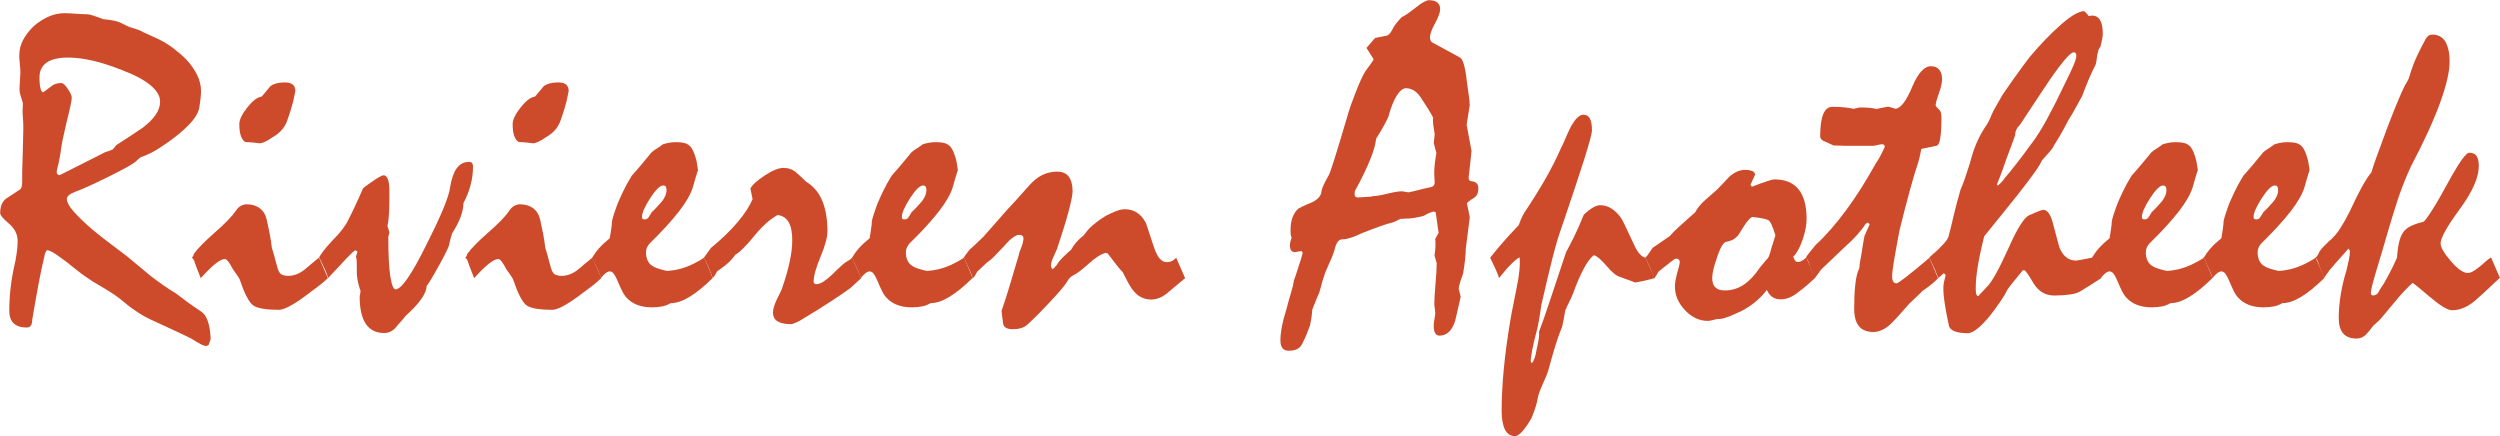
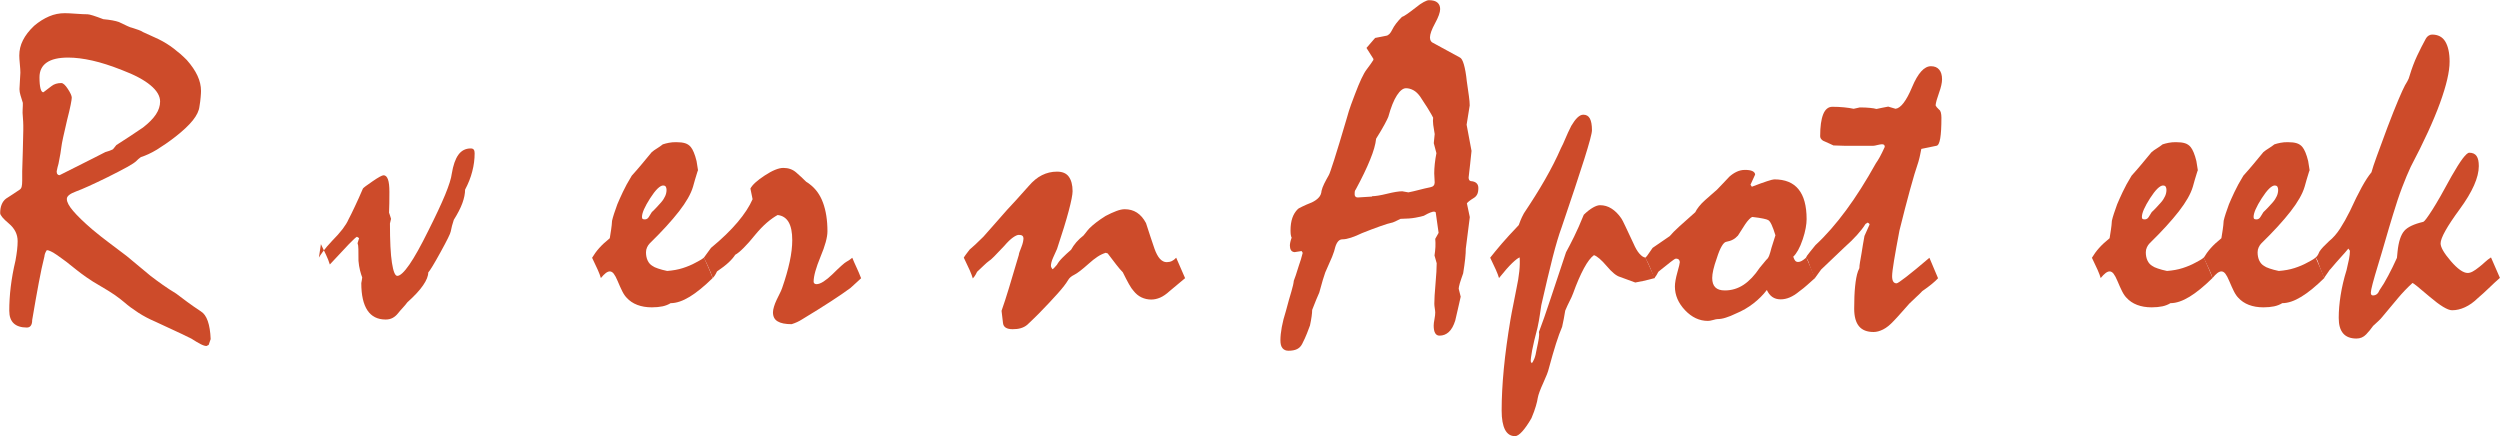
<svg xmlns="http://www.w3.org/2000/svg" id="Laag_2" viewBox="0 0 274.85 47.95">
  <defs>
    <style>.cls-1{fill:#cd4b2a;}</style>
  </defs>
  <g id="Laag_1-2">
    <path class="cls-1" d="M7.35,21.89c0,.33.23.76.7,1.31s1.16,1.22,2.09,2.02c.6.5,1.22,1,1.87,1.48.64.48,1.28.96,1.92,1.45.28.23.63.53,1.07.89.44.37.95.79,1.54,1.28.42.33.87.65,1.33.98.46.33.96.65,1.5.98.36.28.76.58,1.2.9s.94.68,1.51,1.05c.33.2.58.55.76,1.06s.29,1.18.32,1.99l-.22.64-.24.12c-.16,0-.38-.07-.65-.21s-.61-.34-1.01-.6c-.08-.05-.45-.23-1.11-.54-.66-.31-1.61-.75-2.84-1.32-.68-.29-1.31-.62-1.88-.99-.57-.37-1.09-.75-1.56-1.16-.28-.24-.63-.51-1.06-.81-.43-.29-.94-.61-1.53-.95-.6-.34-1.12-.67-1.56-.98s-.79-.57-1.05-.78c-.88-.72-1.59-1.26-2.15-1.64-.55-.38-.94-.56-1.15-.56-.16.23-.25.46-.27.71-.2.77-.4,1.73-.62,2.9s-.46,2.52-.72,4.07c0,.28-.05.48-.15.62s-.24.21-.44.21c-.63,0-1.12-.16-1.44-.46-.33-.31-.49-.77-.49-1.39,0-.83.05-1.7.16-2.62.11-.91.28-1.87.52-2.88.08-.44.14-.83.18-1.18.04-.35.06-.67.06-.97,0-.75-.32-1.39-.96-1.93-.64-.54-.96-.92-.96-1.15,0-.36.05-.67.16-.94.11-.27.26-.48.48-.65.54-.34,1.03-.67,1.49-.98.11-.07.19-.17.23-.33.04-.15.06-.37.06-.65v-1.05c.05-1.45.09-2.95.12-4.51v-.54c0-.24-.02-.56-.05-.95-.03-.29-.04-.56-.02-.82.02-.25.02-.48.02-.7-.1-.33-.18-.61-.26-.84-.07-.24-.11-.46-.11-.67,0-.2.02-.5.05-.92s.05-.71.05-.89c0-.23-.02-.54-.06-.95-.04-.41-.06-.72-.06-.93,0-.59.13-1.15.4-1.68.27-.54.68-1.07,1.23-1.59.54-.46,1.09-.8,1.65-1.04.56-.24,1.13-.35,1.72-.35.28,0,.69.02,1.23.06.54.04.97.06,1.28.06.21,0,.79.18,1.73.54.37.03.71.08,1,.13s.53.12.71.18c.41.2.72.35.95.45s.39.17.49.18c.28.1.52.18.72.24.2.07.37.15.5.24.21.1.46.21.75.34.28.13.61.28.96.44.59.29,1.14.63,1.65,1.02s1,.81,1.45,1.27c.52.59.91,1.16,1.17,1.72.26.56.39,1.12.39,1.67,0,.16-.01.39-.04.7-.02.3-.07.64-.13,1.01-.05.47-.29.98-.73,1.53s-1.07,1.14-1.9,1.79c-.73.57-1.42,1.04-2.05,1.43-.63.38-1.22.65-1.76.82-.21.15-.37.29-.49.42-.16.16-.5.39-1.03.68s-1.23.66-2.12,1.1c-1.63.8-2.78,1.32-3.47,1.57-.68.25-1.03.52-1.03.82ZM4.79,10.13c.31-.23.6-.45.88-.67s.63-.33,1.07-.33c.2,0,.44.22.72.65.28.43.43.75.43.96,0,.11-.04.37-.12.78-.08.41-.21.96-.39,1.66-.37,1.58-.59,2.57-.63,2.96s-.15,1.02-.32,1.87c-.07.21-.13.49-.2.83,0,.15.03.25.09.32.06.07.13.1.23.1,3.24-1.63,4.92-2.47,5.03-2.54.13-.03.27-.08.42-.13s.29-.12.42-.18l.37-.46c.94-.6,1.92-1.24,2.93-1.93.63-.49,1.11-.97,1.42-1.44.31-.47.46-.94.46-1.42,0-.6-.35-1.2-1.05-1.78-.7-.59-1.75-1.15-3.15-1.68-1.19-.47-2.27-.82-3.25-1.04s-1.86-.33-2.66-.33c-1.04,0-1.83.18-2.36.55-.53.37-.79.91-.79,1.62,0,.55.04.97.12,1.26.08.29.2.41.34.38Z" />
-     <path class="cls-1" d="M21.09,28.32l.15-.17.07-.24c.44-.6,1.21-1.39,2.32-2.36,1.11-.97,1.87-1.75,2.29-2.36.16-.26.35-.45.56-.56s.42-.17.63-.17c.57,0,1.05.14,1.44.43.39.29.65.71.78,1.28.11.5.22,1.01.32,1.53s.18,1.03.24,1.55c.11.33.25.82.42,1.48s.29,1.04.37,1.14c.08.16.2.28.37.35s.37.11.61.11c.29,0,.59-.05.9-.16.31-.11.63-.29.95-.55.24-.21.5-.43.77-.65s.53-.43.79-.65l.98,2.25c-.26.26-.61.56-1.04.89-.43.33-.95.72-1.55,1.16-.67.49-1.24.85-1.71,1.09-.47.24-.83.35-1.07.35-1.48,0-2.44-.17-2.88-.51s-.93-1.29-1.46-2.86c-.07-.13-.16-.29-.29-.46s-.28-.39-.44-.63c-.2-.37-.37-.66-.51-.84-.15-.19-.27-.28-.37-.28-.26,0-.61.17-1.05.52-.44.35-.98.88-1.61,1.58-.08-.21-.18-.46-.3-.76s-.25-.63-.38-1.03c-.03-.1-.07-.19-.12-.27s-.11-.15-.17-.2ZM31.3,9.06c.41,0,.7.08.89.24.19.16.28.4.28.71-.1.46-.18.84-.24,1.15-.16.59-.3,1.07-.43,1.44s-.22.64-.28.81c-.15.36-.35.67-.6.94-.25.27-.56.51-.92.72-.37.26-.69.44-.94.55-.25.11-.43.15-.53.13-.28-.03-.54-.06-.79-.09-.25-.02-.5-.04-.75-.04-.21-.11-.38-.33-.5-.66s-.18-.76-.18-1.32c0-.49.3-1.1.89-1.84.59-.74,1.12-1.13,1.57-1.18.28-.34.6-.73.98-1.17.16-.11.37-.21.63-.28s.56-.11.9-.11Z" />
-     <path class="cls-1" d="M35.06,28.32c.07-.13.22-.35.45-.67s.57-.71,1.01-1.18c.46-.46.83-.88,1.14-1.28.3-.4.52-.75.65-1.06.2-.37.43-.85.7-1.42s.57-1.23.89-1.98c.05-.08.4-.35,1.05-.79.65-.45,1.06-.67,1.22-.67.21,0,.37.15.48.45.11.3.16.76.16,1.38,0,.91-.01,1.67-.04,2.28s-.09,1.1-.18,1.48c.03.08.07.18.1.29s.07.24.12.39c-.03.16-.07.33-.12.51,0,1.94.07,3.38.22,4.33s.34,1.43.59,1.43c.31,0,.75-.41,1.32-1.23.57-.82,1.26-2.06,2.08-3.72.81-1.61,1.43-2.93,1.86-3.97.42-1.03.67-1.81.73-2.33.15-.91.39-1.6.72-2.06.33-.46.79-.7,1.35-.7.16,0,.28.04.34.13.07.09.1.22.1.4,0,.65-.08,1.31-.26,1.99-.17.68-.44,1.35-.79,2.01,0,.44-.1.94-.3,1.49-.2.55-.52,1.16-.94,1.83-.15.44-.26.87-.34,1.29-.03.21-.4.96-1.11,2.25s-1.16,2.03-1.36,2.25c0,.39-.19.86-.56,1.4-.37.55-.95,1.17-1.73,1.87-.16.21-.33.42-.51.61s-.35.39-.51.59c-.18.23-.38.4-.6.52s-.48.18-.77.18c-.88,0-1.55-.33-2-1s-.68-1.67-.68-3c.05-.24.08-.46.1-.63-.08-.2-.16-.45-.24-.77s-.14-.67-.17-1.06c0-.52,0-.94-.01-1.27,0-.33-.04-.54-.09-.66l.17-.56-.24-.15c-.11.05-.42.33-.9.83s-1.18,1.25-2.08,2.22c-.11-.36-.25-.72-.42-1.07-.16-.36-.35-.75-.56-1.17Z" />
-     <path class="cls-1" d="M51.15,28.32l.15-.17.07-.24c.44-.6,1.21-1.39,2.32-2.36,1.11-.97,1.87-1.75,2.29-2.36.16-.26.35-.45.56-.56s.42-.17.63-.17c.57,0,1.05.14,1.44.43.39.29.65.71.78,1.28.11.5.22,1.01.32,1.53s.18,1.03.24,1.55c.11.33.25.82.42,1.48s.29,1.04.37,1.14c.08.16.2.28.37.35s.37.11.61.11c.29,0,.59-.05.9-.16.31-.11.63-.29.95-.55.24-.21.5-.43.77-.65s.53-.43.79-.65l.98,2.25c-.26.26-.61.56-1.04.89-.43.33-.95.72-1.55,1.16-.67.49-1.24.85-1.71,1.09-.47.24-.83.35-1.07.35-1.48,0-2.44-.17-2.88-.51s-.93-1.29-1.46-2.86c-.07-.13-.16-.29-.29-.46s-.28-.39-.44-.63c-.2-.37-.37-.66-.51-.84-.15-.19-.27-.28-.37-.28-.26,0-.61.17-1.05.52-.44.35-.98.88-1.61,1.58-.08-.21-.18-.46-.3-.76s-.25-.63-.38-1.03c-.03-.1-.07-.19-.12-.27s-.11-.15-.17-.2ZM61.35,9.06c.41,0,.7.08.89.24.19.16.28.4.28.71-.1.46-.18.84-.24,1.15-.16.59-.3,1.07-.43,1.44s-.22.64-.28.81c-.15.36-.35.67-.6.94-.25.27-.56.51-.92.72-.37.26-.69.44-.94.55-.25.11-.43.15-.53.13-.28-.03-.54-.06-.79-.09-.25-.02-.5-.04-.75-.04-.21-.11-.38-.33-.5-.66s-.18-.76-.18-1.32c0-.49.3-1.1.89-1.84.59-.74,1.12-1.13,1.57-1.18.28-.34.6-.73.98-1.17.16-.11.37-.21.63-.28s.56-.11.9-.11Z" />
+     <path class="cls-1" d="M35.06,28.32c.07-.13.22-.35.45-.67s.57-.71,1.01-1.18c.46-.46.83-.88,1.14-1.28.3-.4.52-.75.65-1.06.2-.37.43-.85.7-1.42s.57-1.23.89-1.98c.05-.08.4-.35,1.05-.79.65-.45,1.06-.67,1.22-.67.21,0,.37.15.48.45.11.3.16.76.16,1.38,0,.91-.01,1.67-.04,2.28c.03.08.07.18.1.29s.07.24.12.39c-.03.16-.07.33-.12.51,0,1.94.07,3.38.22,4.33s.34,1.43.59,1.43c.31,0,.75-.41,1.32-1.23.57-.82,1.26-2.06,2.08-3.72.81-1.61,1.43-2.93,1.86-3.97.42-1.03.67-1.81.73-2.33.15-.91.39-1.6.72-2.06.33-.46.79-.7,1.35-.7.16,0,.28.04.34.13.07.09.1.22.1.4,0,.65-.08,1.31-.26,1.99-.17.68-.44,1.35-.79,2.01,0,.44-.1.94-.3,1.49-.2.55-.52,1.16-.94,1.83-.15.44-.26.87-.34,1.29-.03.21-.4.96-1.11,2.25s-1.16,2.03-1.36,2.25c0,.39-.19.86-.56,1.4-.37.55-.95,1.17-1.73,1.87-.16.21-.33.42-.51.61s-.35.39-.51.59c-.18.23-.38.4-.6.52s-.48.18-.77.18c-.88,0-1.55-.33-2-1s-.68-1.67-.68-3c.05-.24.08-.46.1-.63-.08-.2-.16-.45-.24-.77s-.14-.67-.17-1.06c0-.52,0-.94-.01-1.27,0-.33-.04-.54-.09-.66l.17-.56-.24-.15c-.11.05-.42.33-.9.83s-1.18,1.25-2.08,2.22c-.11-.36-.25-.72-.42-1.07-.16-.36-.35-.75-.56-1.17Z" />
    <path class="cls-1" d="M65.11,28.32c.2-.34.45-.69.76-1.04.31-.35.7-.71,1.17-1.09.05-.33.1-.65.15-.96s.08-.64.1-.96c.05-.23.13-.5.23-.81.11-.31.22-.64.35-1,.15-.36.35-.81.6-1.34.25-.54.58-1.14.99-1.81.34-.37.7-.79,1.07-1.23.37-.45.75-.9,1.12-1.35.18-.15.37-.29.59-.42s.42-.28.63-.44c.2-.07.42-.12.66-.17s.51-.07.81-.07c.41,0,.74.04.99.12.25.08.46.22.62.42.11.13.22.33.33.59.11.26.21.58.3.95.05.33.11.68.17,1.07,0-.1-.03-.06-.08.12-.06.18-.14.46-.26.85l-.22.78c-.23.78-.74,1.68-1.54,2.71s-1.87,2.2-3.22,3.52c-.11.11-.21.26-.29.43s-.12.35-.12.55c0,.34.06.64.18.9s.3.46.52.59c.13.1.34.2.62.29.28.1.62.19,1.01.27.63-.05,1.21-.15,1.73-.32s.98-.36,1.39-.59c.08-.05.21-.12.39-.21.18-.09.36-.21.54-.35.21.47.4.9.56,1.27s.29.7.39.98c-.93.91-1.77,1.6-2.53,2.06s-1.45.7-2.09.7c-.26.16-.56.28-.89.35-.33.07-.73.11-1.18.11-.6,0-1.13-.09-1.6-.27s-.85-.44-1.16-.78c-.16-.16-.33-.4-.49-.72s-.33-.7-.51-1.13c-.15-.36-.29-.62-.42-.79s-.28-.26-.44-.26c-.13,0-.28.06-.44.18s-.34.31-.54.55c-.07-.24-.18-.54-.34-.9-.16-.36-.37-.81-.63-1.34ZM72.92,20.39c-.36,0-.84.47-1.44,1.4-.6.94-.9,1.62-.9,2.06,0,.1.02.17.06.21.04.04.13.06.26.06.18,0,.33-.09.44-.28.11-.19.22-.36.32-.52.18-.16.35-.34.53-.53.17-.19.34-.37.5-.55.2-.23.34-.46.44-.68s.15-.46.15-.68c0-.15-.03-.26-.08-.35-.06-.09-.14-.13-.26-.13Z" />
    <path class="cls-1" d="M77.39,28.32c.26-.34.52-.7.78-1.07,1.19-.98,2.16-1.92,2.92-2.82s1.31-1.75,1.65-2.53l-.24-1.17c.21-.41.74-.89,1.58-1.44.84-.55,1.52-.83,2.04-.83.55,0,1.02.16,1.4.49.38.33.75.67,1.11,1.03.18.11.31.2.39.27.65.49,1.14,1.16,1.46,2.03s.49,1.91.49,3.15c0,.65-.25,1.58-.76,2.79-.5,1.21-.76,2.13-.76,2.75,0,.08.03.15.09.2.06.05.13.07.23.07.21,0,.46-.09.76-.28.29-.19.61-.44.95-.77.86-.85,1.38-1.31,1.56-1.4.18-.09.4-.24.66-.45.13.33.29.68.46,1.05s.35.77.51,1.2c-.15.13-.31.29-.5.46-.19.18-.41.38-.67.61-.55.41-1.27.9-2.16,1.48-.89.58-1.95,1.24-3.19,1.99-.33.21-.7.38-1.12.51-.68,0-1.2-.1-1.54-.31-.34-.2-.51-.53-.51-.99,0-.18.04-.39.11-.62.07-.24.17-.49.3-.77.1-.21.2-.43.32-.65s.21-.44.29-.67c.36-1.03.63-1.98.82-2.86.19-.88.28-1.67.28-2.37,0-.86-.13-1.52-.4-1.98s-.67-.72-1.21-.78c-.36.2-.75.47-1.17.83s-.85.81-1.29,1.34c-.47.59-.9,1.07-1.27,1.44s-.68.63-.93.76c-.15.24-.38.52-.71.83s-.76.64-1.29,1c-.03.07-.08.16-.15.29s-.17.28-.32.44c-.13-.37-.28-.75-.44-1.11-.16-.37-.34-.74-.54-1.13Z" />
-     <path class="cls-1" d="M93.68,28.32c.2-.34.45-.69.76-1.04.31-.35.7-.71,1.17-1.09.05-.33.1-.65.15-.96s.08-.64.1-.96c.05-.23.13-.5.23-.81.11-.31.22-.64.35-1,.15-.36.35-.81.6-1.34.25-.54.58-1.14.99-1.81.34-.37.7-.79,1.07-1.23.37-.45.75-.9,1.12-1.35.18-.15.37-.29.59-.42s.42-.28.63-.44c.2-.07.42-.12.66-.17s.51-.07.81-.07c.41,0,.74.04.99.12.25.08.46.22.62.42.11.13.22.33.33.59.11.26.21.58.3.95.05.33.11.68.17,1.07,0-.1-.03-.06-.08.12-.06.18-.14.46-.26.85l-.22.78c-.23.78-.74,1.68-1.54,2.71s-1.87,2.2-3.22,3.52c-.11.11-.21.26-.29.43s-.12.35-.12.55c0,.34.06.64.18.9s.3.46.52.59c.13.1.34.2.62.29.28.1.62.19,1.01.27.63-.05,1.21-.15,1.73-.32s.98-.36,1.39-.59c.08-.05.21-.12.39-.21.18-.09.36-.21.54-.35.21.47.4.9.56,1.27s.29.7.39.98c-.93.91-1.77,1.6-2.53,2.06s-1.45.7-2.09.7c-.26.16-.56.28-.89.35-.33.07-.73.11-1.18.11-.6,0-1.13-.09-1.6-.27s-.85-.44-1.16-.78c-.16-.16-.33-.4-.49-.72s-.33-.7-.51-1.13c-.15-.36-.29-.62-.42-.79s-.28-.26-.44-.26c-.13,0-.28.06-.44.18s-.34.31-.54.55c-.07-.24-.18-.54-.34-.9-.16-.36-.37-.81-.63-1.34ZM101.49,20.39c-.36,0-.84.47-1.44,1.4-.6.94-.9,1.62-.9,2.06,0,.1.02.17.06.21.04.04.13.06.26.06.18,0,.33-.09.44-.28.11-.19.22-.36.32-.52.18-.16.35-.34.53-.53.17-.19.34-.37.5-.55.2-.23.34-.46.44-.68s.15-.46.15-.68c0-.15-.03-.26-.08-.35-.06-.09-.14-.13-.26-.13Z" />
    <path class="cls-1" d="M105.96,28.32c.07-.11.15-.24.26-.38.11-.14.23-.3.38-.5.16-.13.37-.32.63-.56s.55-.53.88-.85c.29-.33.65-.73,1.07-1.21.42-.48.94-1.06,1.54-1.75.26-.28.59-.63.98-1.06.39-.43.85-.95,1.39-1.55.46-.54.94-.94,1.46-1.2s1.07-.39,1.66-.39,1.02.18,1.29.55.42.9.42,1.6c0,.37-.14,1.09-.42,2.15s-.71,2.46-1.29,4.2c-.15.33-.29.63-.42.93-.1.21-.16.4-.2.56s-.05.29-.05.37c0,.1.06.22.17.37.08-.05.16-.11.23-.2s.16-.18.26-.29c.13-.24.33-.5.6-.77s.59-.57.96-.89c.15-.28.34-.55.57-.82.24-.27.5-.52.79-.74.07-.07.15-.17.26-.32.11-.15.23-.3.38-.46.21-.21.46-.43.76-.66s.63-.46,1.03-.71c.44-.23.83-.41,1.18-.54.35-.13.65-.2.92-.2.5,0,.95.12,1.34.37s.72.63,1,1.15c.33,1.01.63,1.95.93,2.81.18.5.38.88.6,1.12s.47.37.74.37c.21,0,.4-.04.57-.12s.33-.2.48-.37l.98,2.25c-.28.23-.56.46-.85.71s-.58.48-.85.71c-.37.34-.72.58-1.05.72-.33.14-.65.21-.98.21-.37,0-.73-.08-1.07-.24s-.63-.41-.88-.73c-.13-.13-.29-.37-.49-.72-.2-.35-.42-.79-.68-1.31-.21-.21-.45-.49-.72-.84-.27-.35-.58-.76-.94-1.23l-.22-.07c-.31.1-.61.24-.91.44-.3.2-.62.45-.96.76-.73.65-1.26,1.06-1.59,1.22s-.54.35-.66.56c-.23.39-.62.9-1.17,1.51-.55.62-1.24,1.35-2.07,2.2-.21.21-.42.42-.63.62-.21.2-.42.4-.63.6-.21.18-.45.3-.72.38s-.56.11-.89.11c-.65,0-1.01-.22-1.06-.67s-.11-.9-.16-1.35c.24-.68.52-1.54.83-2.56.31-1.03.67-2.22,1.07-3.59,0-.08.03-.19.08-.33.06-.14.12-.32.21-.55.08-.21.14-.39.17-.55.03-.15.05-.29.05-.4s-.04-.2-.12-.27-.21-.1-.39-.1c-.16,0-.38.1-.65.29s-.59.5-.96.93c-.46.49-.82.87-1.1,1.15s-.46.44-.56.49c-.16.11-.35.28-.57.49s-.47.45-.75.71c-.03.07-.08.16-.15.29s-.17.28-.32.44c-.07-.24-.18-.54-.34-.9-.16-.36-.37-.81-.63-1.34Z" />
    <path class="cls-1" d="M141.97,26.07c-.05-.18-.08-.33-.08-.44,0-.11-.01-.21-.01-.29,0-.54.07-1,.2-1.38.13-.38.33-.7.59-.96.06-.07.23-.16.5-.29.27-.13.62-.29,1.06-.46.31-.15.56-.32.75-.53.19-.2.29-.45.31-.74.05-.23.15-.49.29-.78s.32-.61.51-.95c.07-.1.26-.66.59-1.68s.78-2.53,1.37-4.52c.16-.6.33-1.12.49-1.56s.3-.81.42-1.12c.52-1.38.95-2.29,1.28-2.72.33-.43.58-.79.75-1.06v-.12l-.76-1.2.95-1.1,1.22-.24c.24-.03.47-.26.67-.68.2-.42.56-.89,1.06-1.39.11-.03.3-.13.55-.31.25-.17.57-.41.97-.72.34-.28.63-.48.88-.61s.43-.2.56-.2c.44,0,.75.09.95.27.2.18.29.41.29.71,0,.36-.19.88-.56,1.56-.37.68-.56,1.2-.56,1.56,0,.16.04.3.11.4.07.11.16.17.26.21l2.92,1.59c.16.07.31.32.44.77s.24,1.06.32,1.84c.1.65.17,1.19.23,1.62s.09.78.09,1.04c-.11.7-.23,1.41-.34,2.12.16.91.34,1.87.54,2.88-.1.96-.2,1.94-.32,2.93,0,.1.02.18.06.26.04.07.1.12.18.13.28.02.48.09.62.22.14.13.21.31.21.54,0,.29-.04.53-.13.7-.09.17-.21.3-.38.4-.21.13-.38.24-.5.34-.12.1-.21.18-.25.24l.32,1.52-.44,3.47c0,.29-.02.67-.07,1.12-.05.46-.12.98-.22,1.59-.16.44-.28.81-.37,1.1-.08.29-.12.49-.12.59.08.28.15.57.22.88-.1.44-.2.88-.3,1.32-.11.44-.21.87-.3,1.3-.18.57-.41.99-.71,1.26-.29.27-.63.4-1.02.4-.21,0-.37-.09-.48-.28-.11-.19-.16-.47-.16-.84,0-.16.03-.4.09-.71.06-.31.08-.55.08-.71,0-.11-.02-.27-.05-.46-.03-.2-.05-.37-.05-.51,0-.46.04-1.18.13-2.19.09-1,.13-1.75.13-2.26-.08-.28-.16-.56-.24-.85.05-.31.08-.62.1-.94.02-.32,0-.62-.02-.89l.37-.66-.32-2.27-.17-.07c-.1,0-.24.04-.43.11s-.42.19-.7.35c-.2.07-.5.13-.92.21s-.96.12-1.65.13c-.29.15-.57.28-.83.39-.37.08-.85.22-1.42.43-.57.2-1.23.45-1.98.75-.44.21-.84.38-1.21.5s-.67.18-.92.18c-.2,0-.36.07-.49.22-.13.15-.24.36-.32.63-.05.26-.17.62-.35,1.08-.19.46-.44,1.03-.75,1.71-.07.18-.15.46-.27.83-.11.37-.24.84-.39,1.39-.1.21-.21.48-.34.79-.13.32-.28.69-.44,1.11,0,.2-.02.44-.06.72-.04.29-.1.62-.18.99-.08.23-.19.52-.33.87s-.31.74-.53,1.16c-.13.26-.32.45-.56.57s-.56.18-.95.18c-.28,0-.49-.09-.65-.28s-.23-.48-.23-.87c0-.42.05-.91.15-1.45.1-.54.25-1.14.46-1.79.23-.86.42-1.56.59-2.1.16-.54.25-.94.27-1.2.05-.11.12-.32.22-.61.1-.29.21-.65.34-1.07.15-.41.29-.87.42-1.39l-.12-.2-.78.12c-.18-.02-.31-.09-.39-.22-.08-.13-.12-.3-.12-.51,0-.11.02-.24.05-.38.03-.14.08-.3.15-.5ZM150.84,21.57c.38,0,.93-.09,1.66-.27.73-.18,1.29-.27,1.66-.27.23.05.46.09.68.12.41-.08.81-.18,1.2-.28s.79-.2,1.2-.28c.16-.03.29-.09.37-.18.08-.09.12-.21.12-.35-.03-.49-.05-.82-.05-1,0-.31.02-.66.06-1.04.04-.38.1-.78.18-1.18l-.29-1.1.1-1c-.06-.36-.12-.7-.16-1.01-.04-.32-.04-.58-.01-.79-.03-.07-.09-.17-.17-.32s-.17-.3-.27-.46c-.16-.28-.33-.54-.5-.79-.17-.25-.34-.51-.5-.77-.23-.31-.47-.54-.73-.68s-.53-.22-.81-.22c-.33,0-.66.26-1,.78s-.66,1.31-.95,2.37c-.05.13-.18.4-.4.81s-.53.94-.94,1.59c-.06.62-.28,1.39-.66,2.31-.37.92-.89,2-1.56,3.24-.08.11-.13.21-.13.29,0,.08-.01.17-.01.27,0,.11.03.2.09.26s.14.09.26.09c.16,0,.43-.02.79-.05.37-.03.63-.05.79-.05Z" />
    <path class="cls-1" d="M163.84,28.32c.33-.42.75-.93,1.26-1.53.51-.59,1.13-1.27,1.87-2.04.05-.15.11-.32.2-.53.08-.2.2-.46.37-.77.86-1.29,1.64-2.52,2.32-3.71s1.27-2.34,1.76-3.47c.15-.28.31-.62.48-1.04s.39-.88.65-1.4c.23-.39.45-.69.67-.9s.43-.32.65-.32c.33,0,.57.14.72.42.15.28.23.71.23,1.29,0,.33-.28,1.38-.84,3.16s-1.4,4.29-2.5,7.53c-.29.78-.62,1.88-.98,3.28-.36,1.41-.77,3.16-1.25,5.26-.05.31-.1.67-.16,1.07-.06.41-.14.88-.26,1.42-.28,1.04-.47,1.87-.59,2.49-.11.62-.16,1.02-.15,1.2l.1.2c.08-.05.17-.2.28-.46.11-.26.2-.63.28-1.12.1-.44.17-.81.22-1.11s.06-.55.02-.74c.36-.94.78-2.15,1.27-3.63.49-1.47,1.06-3.19,1.71-5.14.26-.47.56-1.05.89-1.72.33-.67.69-1.48,1.06-2.4.37-.36.71-.62,1.01-.79.3-.17.56-.26.77-.26.46,0,.88.12,1.27.37s.75.6,1.07,1.07c.08.11.23.4.45.87s.52,1.09.89,1.89c.21.49.43.87.66,1.13s.45.41.66.43l1.03,2.25c-.08.02-.3.07-.65.17-.35.1-.85.2-1.5.32l-1.66-.61c-.41-.11-.9-.51-1.48-1.2-.58-.68-1.05-1.08-1.4-1.2-.34.24-.71.72-1.1,1.44s-.79,1.64-1.2,2.78c-.1.26-.22.54-.38.84-.16.3-.31.65-.48,1.04-.1.62-.21,1.21-.34,1.78-.21.49-.44,1.11-.68,1.87s-.5,1.66-.78,2.7c-.08.36-.29.89-.62,1.61-.33.72-.53,1.26-.6,1.64-.03.23-.1.53-.21.9-.11.37-.26.81-.48,1.32-.37.65-.72,1.14-1.03,1.48s-.57.5-.78.5c-.49,0-.85-.24-1.1-.71-.24-.47-.37-1.17-.37-2.1,0-1.4.08-2.94.24-4.61.16-1.68.41-3.48.73-5.4.1-.55.2-1.12.32-1.68s.23-1.15.34-1.73c.15-.68.25-1.31.31-1.88.06-.57.07-1.08.04-1.54-.16.05-.44.26-.82.62-.38.37-.87.92-1.45,1.65-.07-.24-.18-.54-.34-.9-.16-.36-.37-.81-.63-1.34Z" />
    <path class="cls-1" d="M180.91,28.32c.11-.11.23-.26.35-.45.12-.19.26-.39.43-.62l1.88-1.29c.23-.28.58-.63,1.05-1.06.47-.43,1.06-.96,1.76-1.57.08-.18.22-.39.4-.62.19-.24.41-.47.67-.7.23-.21.46-.41.68-.6.23-.19.44-.37.63-.55.24-.24.48-.49.7-.73s.44-.48.67-.71c.26-.23.53-.41.81-.54s.58-.2.9-.2c.36,0,.63.04.82.13.19.09.29.22.3.38-.16.37-.33.75-.51,1.12l.15.22c.72-.28,1.28-.48,1.68-.61s.67-.2.78-.2c1.19,0,2.08.36,2.67,1.09.59.72.89,1.82.89,3.28,0,.28-.03.6-.1.98s-.17.78-.32,1.22c-.16.49-.34.9-.52,1.22-.19.33-.36.56-.53.71.07.21.14.36.22.45.08.09.19.13.32.13s.26-.04.4-.12c.14-.08.3-.2.5-.37.16.36.32.73.48,1.11.15.38.31.76.48,1.14-.29.26-.58.51-.85.76s-.57.48-.88.71c-.37.31-.73.53-1.06.67-.33.14-.66.21-.99.21-.37,0-.68-.09-.93-.27s-.44-.43-.59-.76c-.41.54-.9,1.03-1.48,1.48-.58.45-1.22.82-1.92,1.11-.41.2-.78.35-1.11.45-.33.11-.64.16-.92.16-.08,0-.24.03-.48.1-.24.07-.43.1-.57.1-.93,0-1.77-.39-2.51-1.17s-1.12-1.65-1.12-2.61c0-.39.09-.91.27-1.55.18-.64.27-1.02.27-1.13s-.04-.21-.11-.28-.18-.11-.31-.11c-.08,0-.28.12-.59.37s-.75.59-1.32,1.05c-.05.07-.11.16-.17.29s-.17.28-.32.44c-.13-.37-.28-.75-.44-1.14-.16-.38-.34-.75-.54-1.11ZM192.65,23.85c-.08.02-.2.1-.35.26s-.31.35-.45.57c-.23.37-.49.78-.78,1.22-.18.2-.37.35-.57.45-.2.11-.44.18-.7.23-.16.02-.33.17-.51.48-.18.3-.36.74-.54,1.31-.18.5-.31.94-.39,1.29s-.12.66-.12.9c0,.46.11.8.34,1.03s.58.34,1.05.34c.75,0,1.44-.21,2.06-.62.63-.42,1.22-1.04,1.77-1.87.26-.31.5-.6.73-.88.13-.1.24-.26.32-.48s.16-.49.24-.82l.44-1.39c-.15-.49-.29-.88-.42-1.16-.13-.28-.26-.46-.39-.52-.08-.05-.26-.1-.54-.16-.28-.06-.68-.12-1.2-.18Z" />
    <path class="cls-1" d="M198.56,28.32l.1-.2c.1-.13.22-.29.38-.49s.34-.42.55-.68c1.16-1.07,2.28-2.36,3.38-3.85s2.18-3.2,3.26-5.14c.13-.18.28-.42.44-.71s.34-.66.54-1.1c0-.1-.02-.17-.07-.22s-.13-.07-.24-.07c-.1,0-.26.03-.48.08-.22.06-.39.09-.5.09h-3.05c-.13,0-.35,0-.65-.02-.3-.02-.52-.02-.65-.02-.16-.08-.31-.15-.45-.21-.14-.06-.27-.12-.4-.18-.2-.07-.35-.15-.45-.26-.11-.11-.16-.23-.16-.38,0-1.04.11-1.84.33-2.39s.56-.83,1.01-.83.88.02,1.28.06c.4.04.75.09,1.06.16.24-.05.47-.1.68-.15.44,0,.81.02,1.12.05.31.03.54.07.71.12.21-.05.42-.09.62-.13.2-.04.43-.08.67-.13l.81.24c.57-.07,1.18-.86,1.82-2.39s1.33-2.29,2.07-2.29c.39,0,.69.12.9.37.21.24.32.6.32,1.07,0,.37-.11.87-.33,1.48-.22.61-.35,1.07-.38,1.38.03.07.08.13.13.21.06.07.14.16.25.26.1.07.16.17.2.33.04.16.06.35.06.57,0,.98-.04,1.73-.13,2.26-.09.53-.23.8-.43.82l-1.65.34c-.03.16-.07.36-.12.6-.05.24-.11.51-.2.82-.28.81-.59,1.85-.93,3.1s-.73,2.73-1.15,4.44c-.26,1.37-.46,2.47-.6,3.32s-.21,1.42-.21,1.71c0,.26.04.46.12.59s.2.2.37.2c.1,0,.45-.24,1.06-.71s1.46-1.17,2.55-2.1l.95,2.25c-.16.18-.39.39-.68.63s-.64.5-1.05.78c-.16.18-.37.38-.61.6s-.51.48-.81.77c-.29.33-.58.65-.87.98-.29.33-.57.64-.87.95-.39.42-.77.73-1.15.92s-.72.28-1.05.28c-.72,0-1.25-.21-1.6-.63-.35-.42-.53-1.07-.53-1.93,0-.94.03-1.76.1-2.45.07-.69.17-1.25.32-1.67.06-.13.11-.24.15-.34,0-.16.02-.38.07-.66s.11-.6.17-.98c.1-.63.2-1.27.32-1.9.18-.39.37-.81.56-1.25,0-.08-.07-.15-.2-.22l-.24.15c-.24.39-.56.8-.95,1.23-.39.43-.85.88-1.39,1.36-.83.8-1.68,1.6-2.54,2.42-.05.08-.14.2-.27.37s-.28.37-.44.61c-.08-.2-.18-.44-.3-.75-.12-.3-.25-.65-.38-1.04-.03-.1-.07-.19-.12-.27s-.11-.15-.17-.2Z" />
-     <path class="cls-1" d="M212.08,28.32c.36-.31.63-.55.83-.73s.35-.33.46-.46c.26-.24.47-.48.63-.71s.25-.43.27-.61c.15-.55.32-1.25.51-2.08s.45-1.79.76-2.88c.15-.33.31-.74.48-1.23.17-.5.35-1.05.55-1.67.2-.81.44-1.55.73-2.22s.62-1.27.98-1.81c.11-.15.23-.33.34-.55s.23-.48.34-.77c.11-.26.27-.57.48-.92.2-.35.43-.76.7-1.23.67-.98,1.25-1.81,1.76-2.51s.92-1.26,1.25-1.68c.59-.7,1.18-1.36,1.77-1.97.59-.61,1.19-1.18,1.79-1.7.55-.47,1.03-.82,1.44-1.04s.73-.33.98-.33c.23.2.39.37.49.54.11,0,.23-.02.34-.05.42,0,.73.17.93.51s.29.85.29,1.51c0,.15-.02.34-.07.57-.05.24-.11.53-.2.87-.11.11-.2.26-.24.44s-.09.36-.12.54c-.02.23-.04.42-.07.59s-.07.31-.12.44c-.21.39-.44.87-.68,1.43s-.5,1.22-.78,1.97c-.16.28-.37.64-.61,1.1s-.54.96-.88,1.51c-.16.31-.37.7-.62,1.16-.25.46-.57,1-.96,1.6-.1.23-.26.48-.5.74-.24.27-.52.58-.84.94-.1.26-.37.71-.82,1.34-.45.63-1.07,1.46-1.87,2.47-.39.5-.9,1.13-1.51,1.88s-1.33,1.64-2.15,2.66c-.31,1.22-.54,2.31-.7,3.26-.16.95-.23,1.78-.23,2.48,0,.28.02.48.06.62.04.14.12.21.23.21.08-.11.2-.24.35-.39.15-.15.31-.32.48-.51.31-.28.67-.79,1.09-1.54s.89-1.72,1.43-2.91c.47-1.07.9-1.9,1.27-2.48.37-.58.68-.92.93-1.04l.85-.37c.16-.07.31-.12.44-.17s.24-.07.32-.07c.21,0,.41.13.59.39s.33.62.44,1.07c.21.83.38,1.47.51,1.92.13.45.2.71.22.79.21.49.47.85.77,1.07.3.23.66.34,1.09.34.5-.08,1.1-.2,1.78-.34.13.33.28.68.45,1.05s.35.77.52,1.2c-.39.26-.79.51-1.18.76-.4.24-.79.49-1.18.73-.26.15-.63.26-1.12.33s-1.06.11-1.71.11c-.99,0-1.76-.47-2.31-1.4-.55-.94-.88-1.4-.99-1.38h-.15c-.26.33-.53.66-.82,1-.29.34-.57.7-.84,1.07-.18.37-.43.81-.76,1.29s-.72,1.03-1.17,1.61c-.54.65-1.01,1.14-1.42,1.46-.41.33-.76.49-1.05.49-.62,0-1.1-.07-1.45-.21-.35-.14-.56-.35-.62-.62-.2-.91-.35-1.71-.45-2.38-.11-.67-.16-1.25-.16-1.72,0-.15,0-.28.02-.39s.03-.22.05-.32c.05-.21.11-.44.17-.68,0-.08-.02-.14-.06-.18-.04-.04-.11-.06-.21-.06-.05.07-.11.14-.2.22s-.2.17-.34.27c-.07-.21-.18-.5-.34-.88-.16-.37-.37-.83-.63-1.37ZM227.95,5.76c-.18,0-.54.32-1.07.96-.54.64-1.22,1.59-2.05,2.84-.47.7-.94,1.4-1.39,2.09-.46.69-.9,1.37-1.34,2.04-.2.2-.34.39-.43.59-.09.2-.13.4-.13.61-.33.91-.64,1.77-.95,2.56-.29.86-.53,1.53-.72,2-.19.47-.3.75-.33.83l.12.12c.33-.29.6-.6.83-.93.33-.37.72-.86,1.18-1.45.46-.59.99-1.29,1.57-2.09.59-.75,1.19-1.7,1.81-2.84s1.29-2.47,2-3.97c.41-.81.71-1.46.92-1.95.2-.49.3-.83.3-1.03,0-.11-.02-.21-.06-.28-.04-.07-.13-.11-.26-.11Z" />
    <path class="cls-1" d="M230,28.32c.2-.34.45-.69.76-1.04.31-.35.7-.71,1.17-1.09.05-.33.1-.65.15-.96s.08-.64.1-.96c.05-.23.13-.5.23-.81.11-.31.22-.64.35-1,.15-.36.35-.81.6-1.34.25-.54.58-1.14.99-1.81.34-.37.7-.79,1.07-1.23.37-.45.75-.9,1.12-1.35.18-.15.37-.29.59-.42s.42-.28.63-.44c.2-.07.42-.12.66-.17s.51-.07.81-.07c.41,0,.74.04.99.12.25.08.46.22.62.42.11.13.22.33.33.59.11.26.21.58.3.95.05.33.11.68.17,1.07,0-.1-.03-.06-.08.12-.06.18-.14.46-.26.85l-.22.78c-.23.78-.74,1.68-1.54,2.71s-1.87,2.2-3.22,3.52c-.11.11-.21.26-.29.43s-.12.35-.12.55c0,.34.06.64.18.9s.3.46.52.59c.13.1.34.2.62.29.28.1.62.19,1.01.27.63-.05,1.21-.15,1.73-.32s.98-.36,1.39-.59c.08-.05.21-.12.39-.21.18-.09.36-.21.54-.35.21.47.4.9.56,1.27s.29.7.39.98c-.93.91-1.77,1.6-2.53,2.06s-1.45.7-2.09.7c-.26.16-.56.28-.89.35-.33.07-.73.11-1.18.11-.6,0-1.13-.09-1.6-.27s-.85-.44-1.16-.78c-.16-.16-.33-.4-.49-.72s-.33-.7-.51-1.13c-.15-.36-.29-.62-.42-.79s-.28-.26-.44-.26c-.13,0-.28.06-.44.18s-.34.31-.54.55c-.07-.24-.18-.54-.34-.9-.16-.36-.37-.81-.63-1.34ZM237.82,20.39c-.36,0-.84.47-1.44,1.4-.6.94-.9,1.62-.9,2.06,0,.1.02.17.06.21.04.04.13.06.26.06.18,0,.33-.09.44-.28.11-.19.22-.36.32-.52.18-.16.35-.34.53-.53.17-.19.34-.37.5-.55.2-.23.34-.46.44-.68s.15-.46.15-.68c0-.15-.03-.26-.08-.35-.06-.09-.14-.13-.26-.13Z" />
    <path class="cls-1" d="M242.29,28.32c.2-.34.45-.69.76-1.04.31-.35.7-.71,1.17-1.09.05-.33.1-.65.15-.96s.08-.64.1-.96c.05-.23.13-.5.23-.81.11-.31.22-.64.35-1,.15-.36.35-.81.6-1.34.25-.54.58-1.14.99-1.81.34-.37.7-.79,1.07-1.23.37-.45.75-.9,1.12-1.35.18-.15.37-.29.59-.42s.42-.28.63-.44c.2-.07.42-.12.66-.17s.51-.07.81-.07c.41,0,.74.04.99.12.25.08.46.22.62.42.11.13.22.33.33.59.11.26.21.58.3.95.05.33.11.68.17,1.07,0-.1-.03-.06-.08.12-.06.18-.14.46-.26.85l-.22.78c-.23.78-.74,1.68-1.54,2.71s-1.87,2.2-3.22,3.52c-.11.11-.21.26-.29.43s-.12.35-.12.55c0,.34.06.64.18.9s.3.46.52.59c.13.1.34.2.62.29.28.1.62.19,1.01.27.63-.05,1.21-.15,1.73-.32s.98-.36,1.39-.59c.08-.05.21-.12.39-.21.18-.09.36-.21.54-.35.21.47.4.9.56,1.27s.29.7.39.98c-.93.91-1.77,1.6-2.53,2.06s-1.45.7-2.09.7c-.26.16-.56.28-.89.35-.33.07-.73.11-1.18.11-.6,0-1.13-.09-1.6-.27s-.85-.44-1.16-.78c-.16-.16-.33-.4-.49-.72s-.33-.7-.51-1.13c-.15-.36-.29-.62-.42-.79s-.28-.26-.44-.26c-.13,0-.28.06-.44.18s-.34.31-.54.55c-.07-.24-.18-.54-.34-.9-.16-.36-.37-.81-.63-1.34ZM250.1,20.39c-.36,0-.84.47-1.44,1.4-.6.94-.9,1.62-.9,2.06,0,.1.02.17.06.21.04.04.13.06.26.06.18,0,.33-.09.44-.28.11-.19.22-.36.32-.52.18-.16.35-.34.53-.53.17-.19.34-.37.5-.55.2-.23.34-.46.44-.68s.15-.46.15-.68c0-.15-.03-.26-.08-.35-.06-.09-.14-.13-.26-.13Z" />
    <path class="cls-1" d="M254.57,28.32c.07-.05.13-.12.2-.21.07-.09.14-.23.22-.43.1-.16.24-.34.42-.53.18-.19.39-.39.63-.62.46-.37.87-.84,1.23-1.4s.73-1.21,1.09-1.94c.47-1.03.9-1.9,1.29-2.61s.75-1.26,1.07-1.64c.1-.37.29-.97.59-1.78s.68-1.87,1.17-3.17c.47-1.24.87-2.24,1.2-3.02.33-.77.57-1.31.73-1.6.07-.11.15-.26.26-.44.11-.18.19-.4.26-.66.23-.76.5-1.48.81-2.14s.63-1.28.95-1.87c.08-.15.18-.26.31-.34s.25-.12.38-.12c.65,0,1.14.25,1.45.76s.48,1.25.48,2.22c0,1.09-.35,2.6-1.05,4.53s-1.77,4.27-3.22,7.02c-.29.62-.61,1.38-.95,2.27s-.68,1.92-1.03,3.08c-.28.9-.54,1.81-.81,2.73s-.53,1.84-.81,2.73c-.26.86-.46,1.54-.59,2.04-.13.5-.2.83-.2.99,0,.11.02.2.06.24.04.05.1.07.18.07.16,0,.31-.05.43-.15s.21-.24.28-.42c.33-.47.65-1,.96-1.6.32-.59.64-1.25.96-1.96l.07-.71c.11-1.07.36-1.82.73-2.25s1.07-.76,2.1-1c.13-.05.46-.49.99-1.32.53-.83,1.23-2.06,2.11-3.69.49-.86.9-1.51,1.22-1.94.33-.43.57-.65.73-.65.37,0,.64.12.81.37s.24.61.24,1.1c0,1.25-.7,2.83-2.1,4.74s-2.1,3.16-2.1,3.76c0,.42.37,1.07,1.12,1.94.75.87,1.37,1.31,1.86,1.31.16,0,.35-.05.55-.16.2-.11.44-.27.72-.5.21-.16.42-.34.62-.53.2-.19.43-.36.67-.52l.98,2.25c-.42.37-.83.75-1.21,1.12-.38.37-.79.74-1.21,1.1-.47.46-.94.79-1.42,1.01s-.94.33-1.42.33-1.31-.5-2.48-1.5c-1.16-1-1.79-1.5-1.87-1.5-.6.55-1.13,1.11-1.59,1.66-.29.36-.58.7-.87,1.04-.29.33-.57.68-.87,1.04-.08.11-.21.25-.39.42s-.38.35-.61.56c-.23.33-.48.64-.77.94-.29.3-.64.45-1.06.45-.65,0-1.14-.19-1.46-.56-.33-.38-.49-.94-.49-1.71s.07-1.61.21-2.49c.14-.88.35-1.8.65-2.76.11-.46.2-.86.27-1.21.07-.35.1-.65.1-.92l-.17-.24c-.21.26-.48.57-.81.93s-.71.8-1.15,1.32c-.07.05-.13.13-.21.26s-.24.36-.5.72c-.08-.21-.18-.46-.3-.76s-.25-.63-.38-1.03c-.03-.1-.07-.19-.12-.27s-.11-.15-.17-.2Z" />
  </g>
</svg>